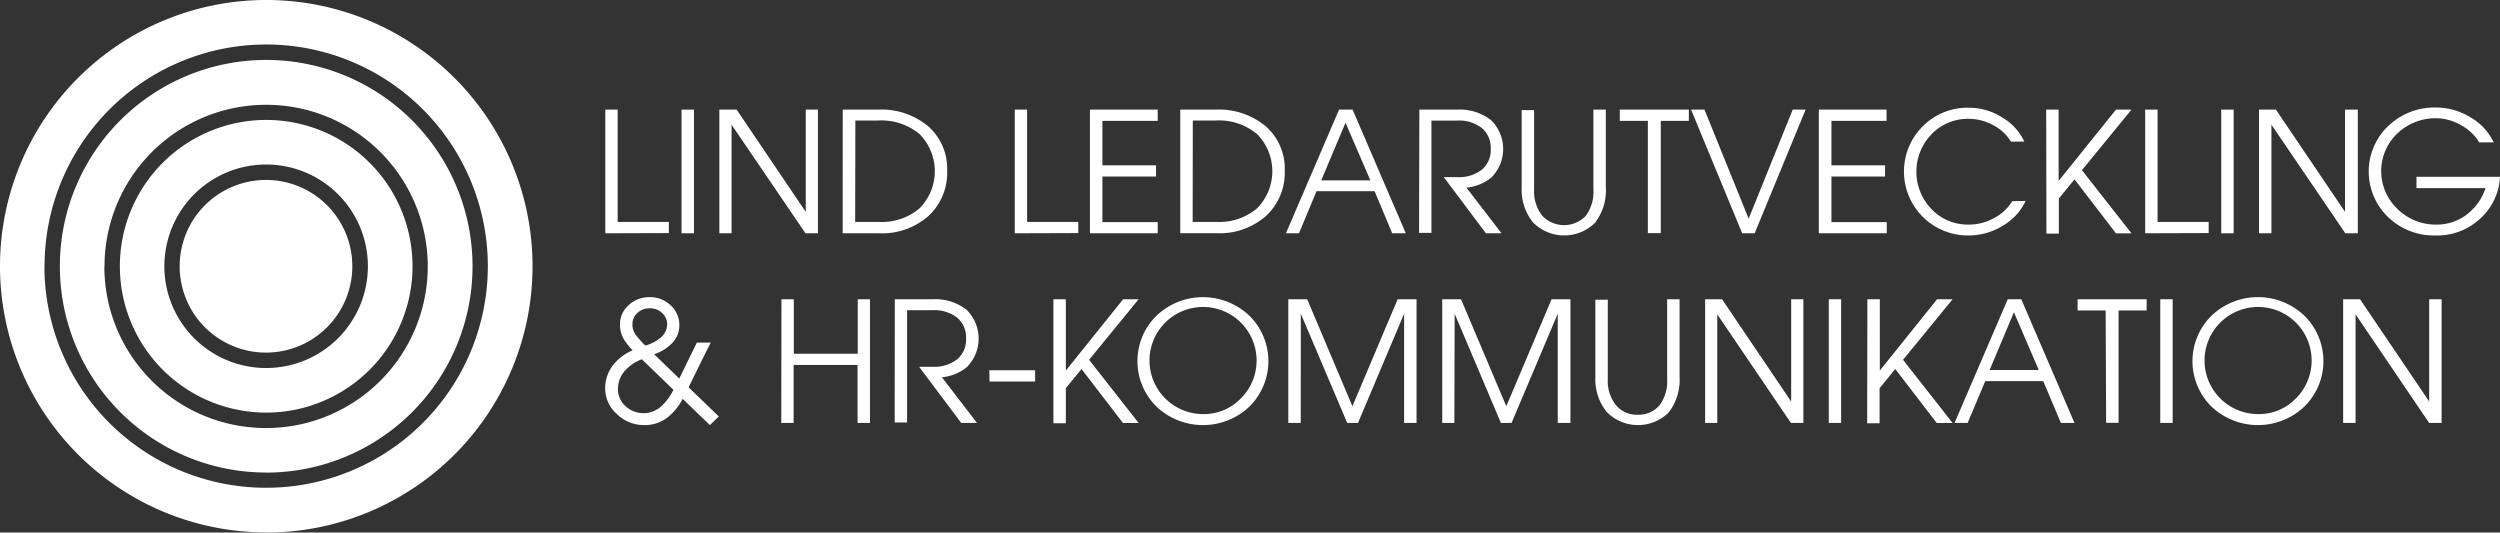
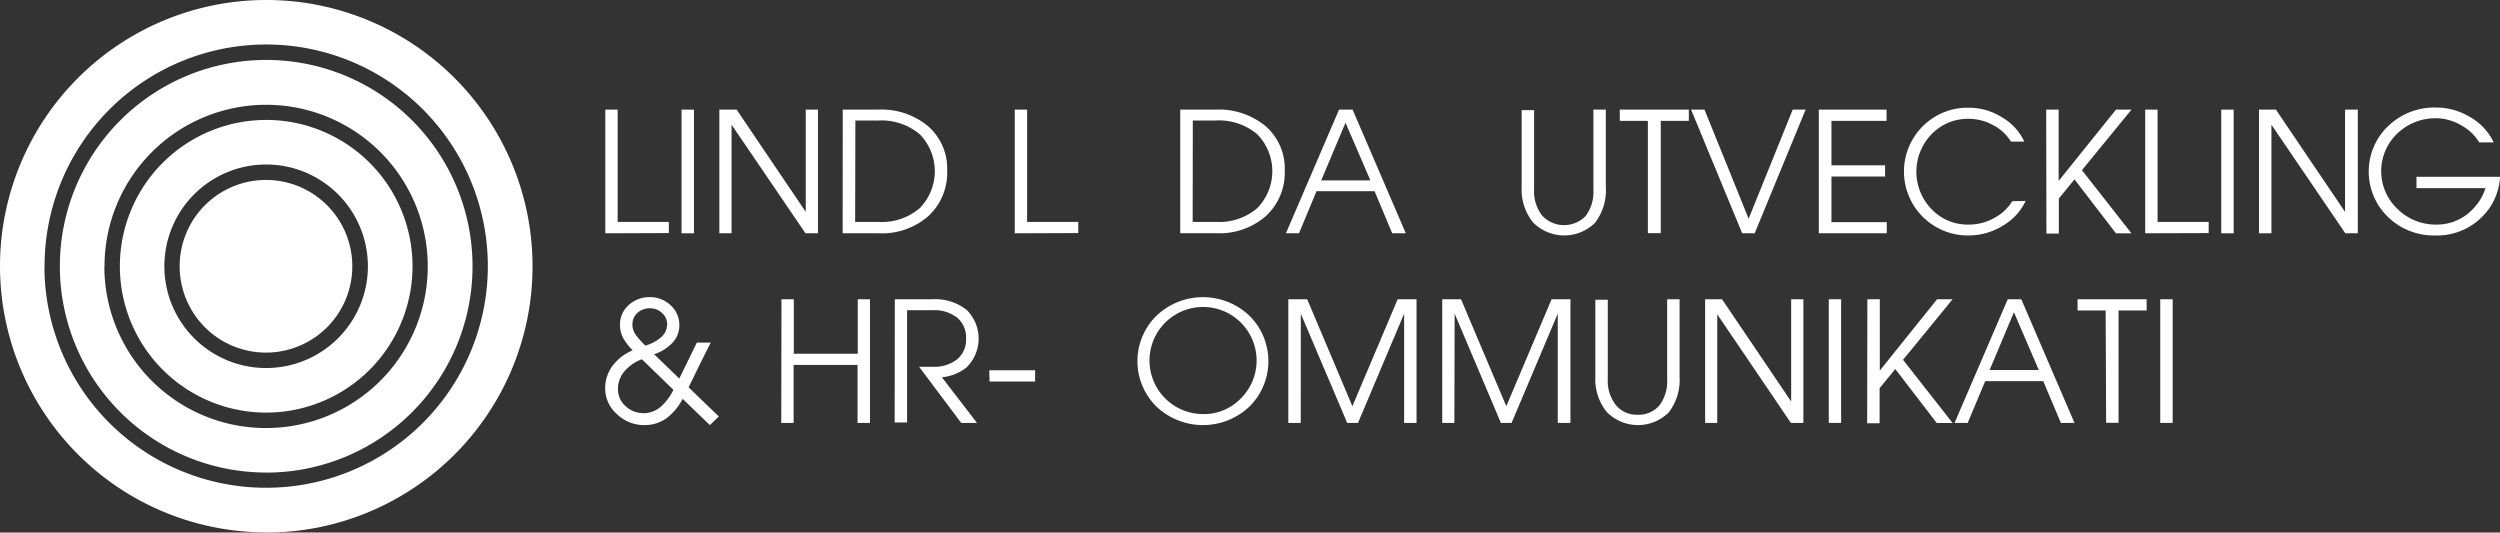
<svg xmlns="http://www.w3.org/2000/svg" id="white" viewBox="0 0 356.22 75.88">
  <rect x="0" y="0" width="356.22" height="75.88" fill="#333333" stroke="none" />
  <defs>
    <style>.cls-1,.cls-2{fill:#fff;}.cls-2{stroke:#fff;stroke-miterlimit:10;}</style>
  </defs>
  <g id="text">
    <path class="cls-1" d="M86.29,33.24V15.62h1.76v16h7.29v1.59Z" transform="translate(-0.04 0)" />
    <path class="cls-1" d="M97.15,15.62h1.77V33.24H97.15Z" transform="translate(-0.04 0)" />
    <path class="cls-1" d="M104.28,33.24h-1.74V15.62H105l9.85,14.57V15.62h1.74V33.24h-1.78L104.28,17.77Z" transform="translate(-0.04 0)" />
    <path class="cls-1" d="M120.12,15.62h5A10.39,10.39,0,0,1,132.3,18,8,8,0,0,1,135,24.3a8.39,8.39,0,0,1-2.67,6.48,10,10,0,0,1-7.06,2.46h-5.16Zm1.77,16h3.39a8.28,8.28,0,0,0,5.8-1.95,7.52,7.52,0,0,0,0-10.55,8.48,8.48,0,0,0-5.88-1.95h-3.28Z" transform="translate(-0.04 0)" />
    <path class="cls-1" d="M144.63,33.24V15.62h1.76v16h7.29v1.59Z" transform="translate(-0.04 0)" />
-     <path class="cls-1" d="M155.34,33.24V15.62H165v1.6h-7.88v6.34h7.64v1.59h-7.64v6.5H165v1.59Z" transform="translate(-0.04 0)" />
    <path class="cls-1" d="M168.21,15.62h5A10.43,10.43,0,0,1,180.4,18a8,8,0,0,1,2.7,6.29,8.39,8.39,0,0,1-2.67,6.48,10,10,0,0,1-7.05,2.46h-5.17Zm1.77,16h3.4a8.3,8.3,0,0,0,5.79-1.95,7.52,7.52,0,0,0,0-10.55,8.43,8.43,0,0,0-5.88-1.95H170Z" transform="translate(-0.04 0)" />
    <path class="cls-1" d="M190.84,15.62h1.93l7.58,17.62h-1.94l-2.51-6h-8.27l-2.5,6h-1.86ZM188.3,25.7h7l-3.54-8.21h0Z" transform="translate(-0.04 0)" />
-     <path class="cls-1" d="M202.28,15.62h5.37a7.27,7.27,0,0,1,4.84,1.49,5.75,5.75,0,0,1,.11,8.12l-.11.11a6.69,6.69,0,0,1-3.5,1.4l5,6.5h-2.23l-6-8h1.9a5.3,5.3,0,0,0,3.52-1.06,3.61,3.61,0,0,0,1.27-2.94,3.67,3.67,0,0,0-1.27-3,5.3,5.3,0,0,0-3.52-1.06H204v16h-1.76Z" transform="translate(-0.04 0)" />
    <path class="cls-1" d="M228.85,26.65a7.59,7.59,0,0,1-1.55,5.11,6.25,6.25,0,0,1-8.82-.07,7.41,7.41,0,0,1-1.62-5v-11h1.77V27a5.63,5.63,0,0,0,1.14,3.71,4.27,4.27,0,0,0,6.22.05A5.76,5.76,0,0,0,227.08,27V15.62h1.77Z" transform="translate(-0.04 0)" />
    <path class="cls-1" d="M234.84,17.22h-4v-1.6h9.84v1.6h-4v16h-1.84Z" transform="translate(-0.04 0)" />
    <path class="cls-1" d="M241,15.62h1.91l6.29,15.54h0l6.28-15.54h1.84l-7.26,17.62h-1.78Z" transform="translate(-0.04 0)" />
    <path class="cls-1" d="M259.2,33.24V15.62h9.65v1.6H261v6.34h7.64v1.59H261v6.5h7.88v1.59Z" transform="translate(-0.04 0)" />
    <path class="cls-1" d="M288.67,28.63a8,8,0,0,1-3.25,3.53,9.25,9.25,0,0,1-4.82,1.39A9.11,9.11,0,0,1,274,18l0,0a9,9,0,0,1,6.58-2.65,8.81,8.81,0,0,1,4.71,1.36,7.82,7.82,0,0,1,3.19,3.47h-1.91a6.24,6.24,0,0,0-2.52-2.34,7.27,7.27,0,0,0-3.47-.91,7.17,7.17,0,0,0-5.31,2.19,7.67,7.67,0,0,0,0,10.69A7.12,7.12,0,0,0,280.6,32a7.31,7.31,0,0,0,3.57-.93,6.58,6.58,0,0,0,2.59-2.4Z" transform="translate(-0.04 0)" />
    <path class="cls-1" d="M291.6,15.62h1.77V25.78l8.17-10.16h2.21l-7.06,8.63,7.06,9h-2.21l-5.91-7.69-2.23,2.73v5h-1.77Z" transform="translate(-0.04 0)" />
    <path class="cls-1" d="M305.7,33.24V15.62h1.77v16h7.28v1.59Z" transform="translate(-0.04 0)" />
    <path class="cls-1" d="M316.54,15.62h1.77V33.24h-1.77Z" transform="translate(-0.04 0)" />
    <path class="cls-1" d="M323.69,33.24h-1.77V15.62h2.41l9.85,14.57V15.62H336V33.24h-1.78L323.69,17.77Z" transform="translate(-0.04 0)" />
    <path class="cls-1" d="M347.05,33.55a9.39,9.39,0,0,1-6.76-2.64A9,9,0,0,1,340,18.28l.32-.31a9.5,9.5,0,0,1,6.82-2.65,9.39,9.39,0,0,1,4.92,1.4,8.08,8.08,0,0,1,3.3,3.57h-2.06a6.72,6.72,0,0,0-2.58-2.44,7.1,7.1,0,0,0-3.48-1,7.87,7.87,0,0,0-5.63,2.19,7.41,7.41,0,0,0-.21,10.48l.21.21A7.72,7.72,0,0,0,347.15,32a7,7,0,0,0,5.22-2.19,7.42,7.42,0,0,0,1.82-3h-9.83V25.19h11.9A8.57,8.57,0,0,1,353.6,31,9,9,0,0,1,347.05,33.55Z" transform="translate(-0.04 0)" />
    <path class="cls-1" d="M88.38,46.27a3.64,3.64,0,0,1,1.23-2.79,4.31,4.31,0,0,1,3-1.14,4.23,4.23,0,0,1,3,1.17,3.81,3.81,0,0,1,1.23,2.87,3.58,3.58,0,0,1-1.21,2.68,6,6,0,0,1-2.39,1.41l3.59,3.47,2.5-5.12h2c0-.06-1.07,2.06-3.17,6.37l4.3,4.15-1.27,1.23-3.88-3.74a8.17,8.17,0,0,1-2.14,2.64,5.27,5.27,0,0,1-3.33,1.1A5.51,5.51,0,0,1,87.94,59a4.85,4.85,0,0,1-1.67-3.66,5.31,5.31,0,0,1,1.32-3.55,6.9,6.9,0,0,1,2.6-1.87A9.19,9.19,0,0,1,89,48.45,4.07,4.07,0,0,1,88.38,46.27Zm3.37,12.61a3.82,3.82,0,0,0,2.53-1A8,8,0,0,0,96,55.55l-4.5-4.36a6,6,0,0,0-2.21,1.42,3.91,3.91,0,0,0-1.2,2.82,3.24,3.24,0,0,0,1.08,2.44,3.71,3.71,0,0,0,2.54,1Zm-1.6-12.62a2.49,2.49,0,0,0,.5,1.48A11.22,11.22,0,0,0,92,49.24a5.7,5.7,0,0,0,2-1,2.48,2.48,0,0,0,1.1-2,2.14,2.14,0,0,0-.72-1.64,2.42,2.42,0,0,0-1.75-.67,2.52,2.52,0,0,0-1.77.66,2.12,2.12,0,0,0-.7,1.67Z" transform="translate(-0.04 0)" />
    <path class="cls-1" d="M111.39,42.64h1.76V50.4h9.11V42.64H124V60.26h-1.77V52h-9.11v8.26h-1.76Z" transform="translate(-0.04 0)" />
    <path class="cls-1" d="M127.54,42.64h5.37a7.27,7.27,0,0,1,4.84,1.49,5.75,5.75,0,0,1,.11,8.12,1.14,1.14,0,0,1-.11.11,6.69,6.69,0,0,1-3.5,1.4l5,6.5H137l-6-8h1.9a5.3,5.3,0,0,0,3.52-1.06,3.61,3.61,0,0,0,1.27-2.94,3.67,3.67,0,0,0-1.27-3,5.3,5.3,0,0,0-3.52-1.06h-3.61v16h-1.77Z" transform="translate(-0.04 0)" />
    <path class="cls-1" d="M141,52.76h6.53v1.6h-6.49Z" transform="translate(-0.04 0)" />
-     <path class="cls-1" d="M150.14,42.64h1.77V52.8l8.16-10.16h2.21l-7.06,8.63,7.06,9h-2.23l-5.91-7.69-2.23,2.73v5h-1.77Z" transform="translate(-0.04 0)" />
    <path class="cls-1" d="M164.82,57.93a9.08,9.08,0,0,1-.1-12.84l.1-.1a9.61,9.61,0,0,1,13.25,0,9.1,9.1,0,0,1,.07,12.87l-.07.07A9.63,9.63,0,0,1,164.82,57.93Zm12-1.13A7.63,7.63,0,1,0,171.46,59a7.24,7.24,0,0,0,5.34-2.19Z" transform="translate(-0.04 0)" />
    <path class="cls-1" d="M185.38,60.26h-1.77V42.64h2.69l6.44,15.24h0l6.45-15.24h2.69V60.26h-1.77V44.7h0l-6.57,15.56H192L185.39,44.7h0Z" transform="translate(-0.04 0)" />
    <path class="cls-1" d="M207.27,60.26h-1.73V42.64h2.68l6.45,15.24h0l6.45-15.24h2.69V60.26H222V44.7h0l-6.58,15.56H213.9L207.31,44.7h0Z" transform="translate(-0.04 0)" />
    <path class="cls-1" d="M239.36,53.67a7.58,7.58,0,0,1-1.56,5.11,6.23,6.23,0,0,1-8.81-.07,7.37,7.37,0,0,1-1.63-5v-11h1.77V54a5.53,5.53,0,0,0,1.15,3.71,3.8,3.8,0,0,0,3.09,1.38,3.87,3.87,0,0,0,3.12-1.33,5.71,5.71,0,0,0,1.1-3.76V42.64h1.77Z" transform="translate(-0.04 0)" />
    <path class="cls-1" d="M244.73,60.26H243V42.64h2.41l9.85,14.57V42.64H257V60.26h-1.78L244.73,44.79Z" transform="translate(-0.04 0)" />
    <path class="cls-1" d="M260.62,42.64h1.76V60.26h-1.76Z" transform="translate(-0.04 0)" />
    <path class="cls-1" d="M266.12,42.64h1.77V52.8l8.16-10.16h2.21l-7.06,8.63,7.06,9H276l-5.91-7.69-2.23,2.73v5h-1.77Z" transform="translate(-0.04 0)" />
    <path class="cls-1" d="M286.12,42.64h1.93l7.58,17.62h-1.94l-2.51-5.95h-8.27l-2.5,5.95h-1.87Zm-2.58,10.08h7L287,44.49h0Z" transform="translate(-0.04 0)" />
    <path class="cls-1" d="M300.07,44.24h-4v-1.6h9.84v1.6h-4v16h-1.77Z" transform="translate(-0.04 0)" />
    <path class="cls-1" d="M307.85,42.64h1.77V60.26h-1.77Z" transform="translate(-0.04 0)" />
-     <path class="cls-1" d="M315.15,57.93a9.08,9.08,0,0,1-.1-12.84l.1-.1a9.58,9.58,0,0,1,13.24,0,9.08,9.08,0,0,1,.1,12.84l-.1.1A9.62,9.62,0,0,1,315.15,57.93Zm12-1.13A7.63,7.63,0,1,0,321.79,59a7.24,7.24,0,0,0,5.34-2.19Z" transform="translate(-0.04 0)" />
-     <path class="cls-1" d="M335.68,60.26h-1.77V42.64h2.41l9.85,14.57V42.64h1.77V60.26h-1.78L335.68,44.79Z" transform="translate(-0.04 0)" />
  </g>
  <path id="form" class="cls-2" d="M26.14,37.94a11.8,11.8,0,1,1,11.8,11.8h0A11.8,11.8,0,0,1,26.14,37.94Zm-3.18,0a15,15,0,1,1,15,15h0a15,15,0,0,1-15-15ZM38,58.29A20.35,20.35,0,1,0,17.62,37.93h0A20.35,20.35,0,0,0,37.94,58.29ZM14.43,37.94A23.53,23.53,0,1,1,37.94,61.49h0A23.52,23.52,0,0,1,14.41,38v0ZM38,66.84A28.9,28.9,0,1,0,9.07,37.93h0a28.89,28.89,0,0,0,28.87,28.9ZM5.89,37.94A32.08,32.08,0,1,1,38,70h0A32.07,32.07,0,0,1,5.87,38v0ZM38,75.38A37.44,37.44,0,1,0,.54,37.92v0a37.44,37.44,0,0,0,37.4,37.44Z" transform="translate(-0.04 0)" />
</svg>